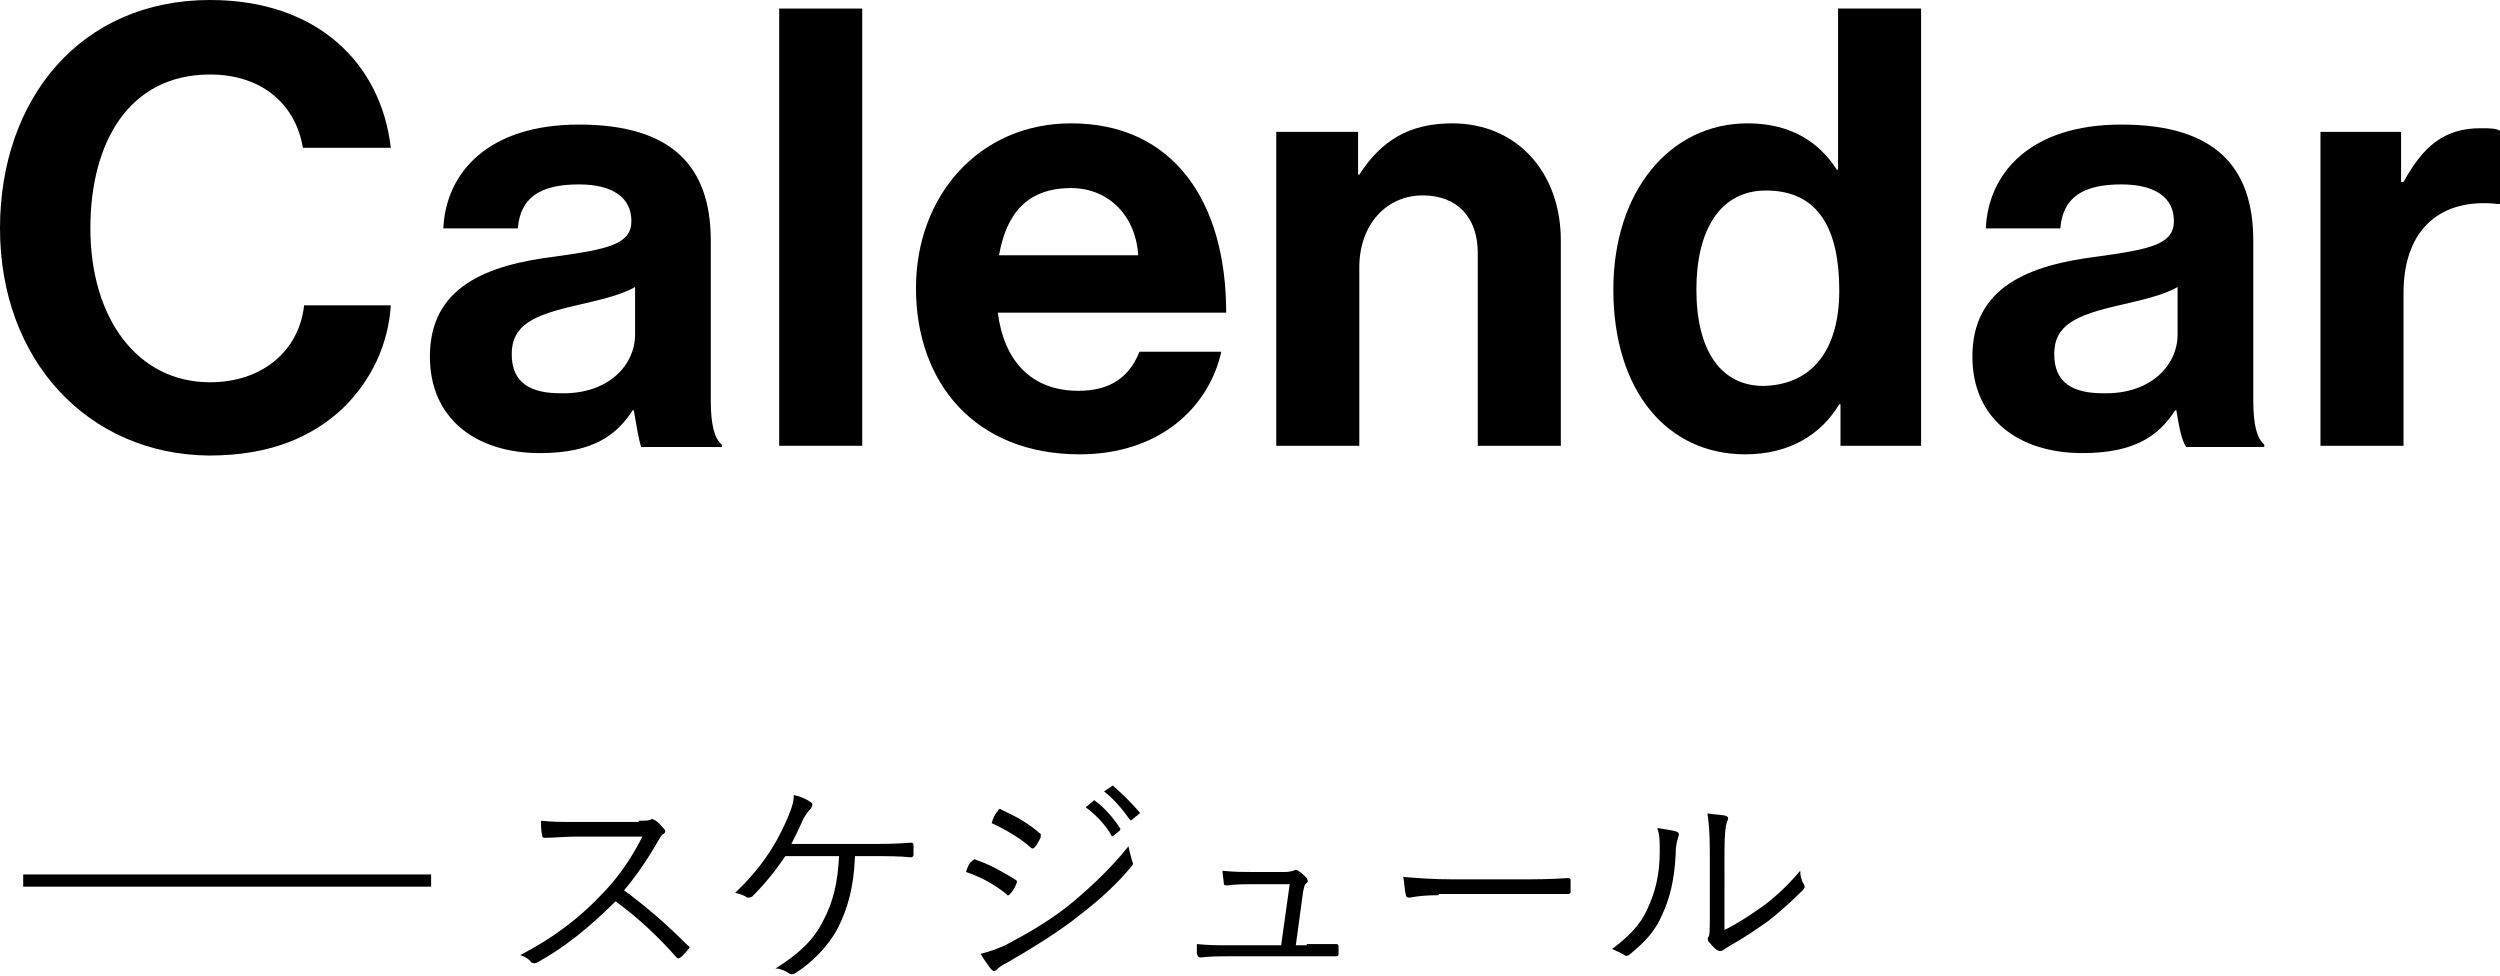
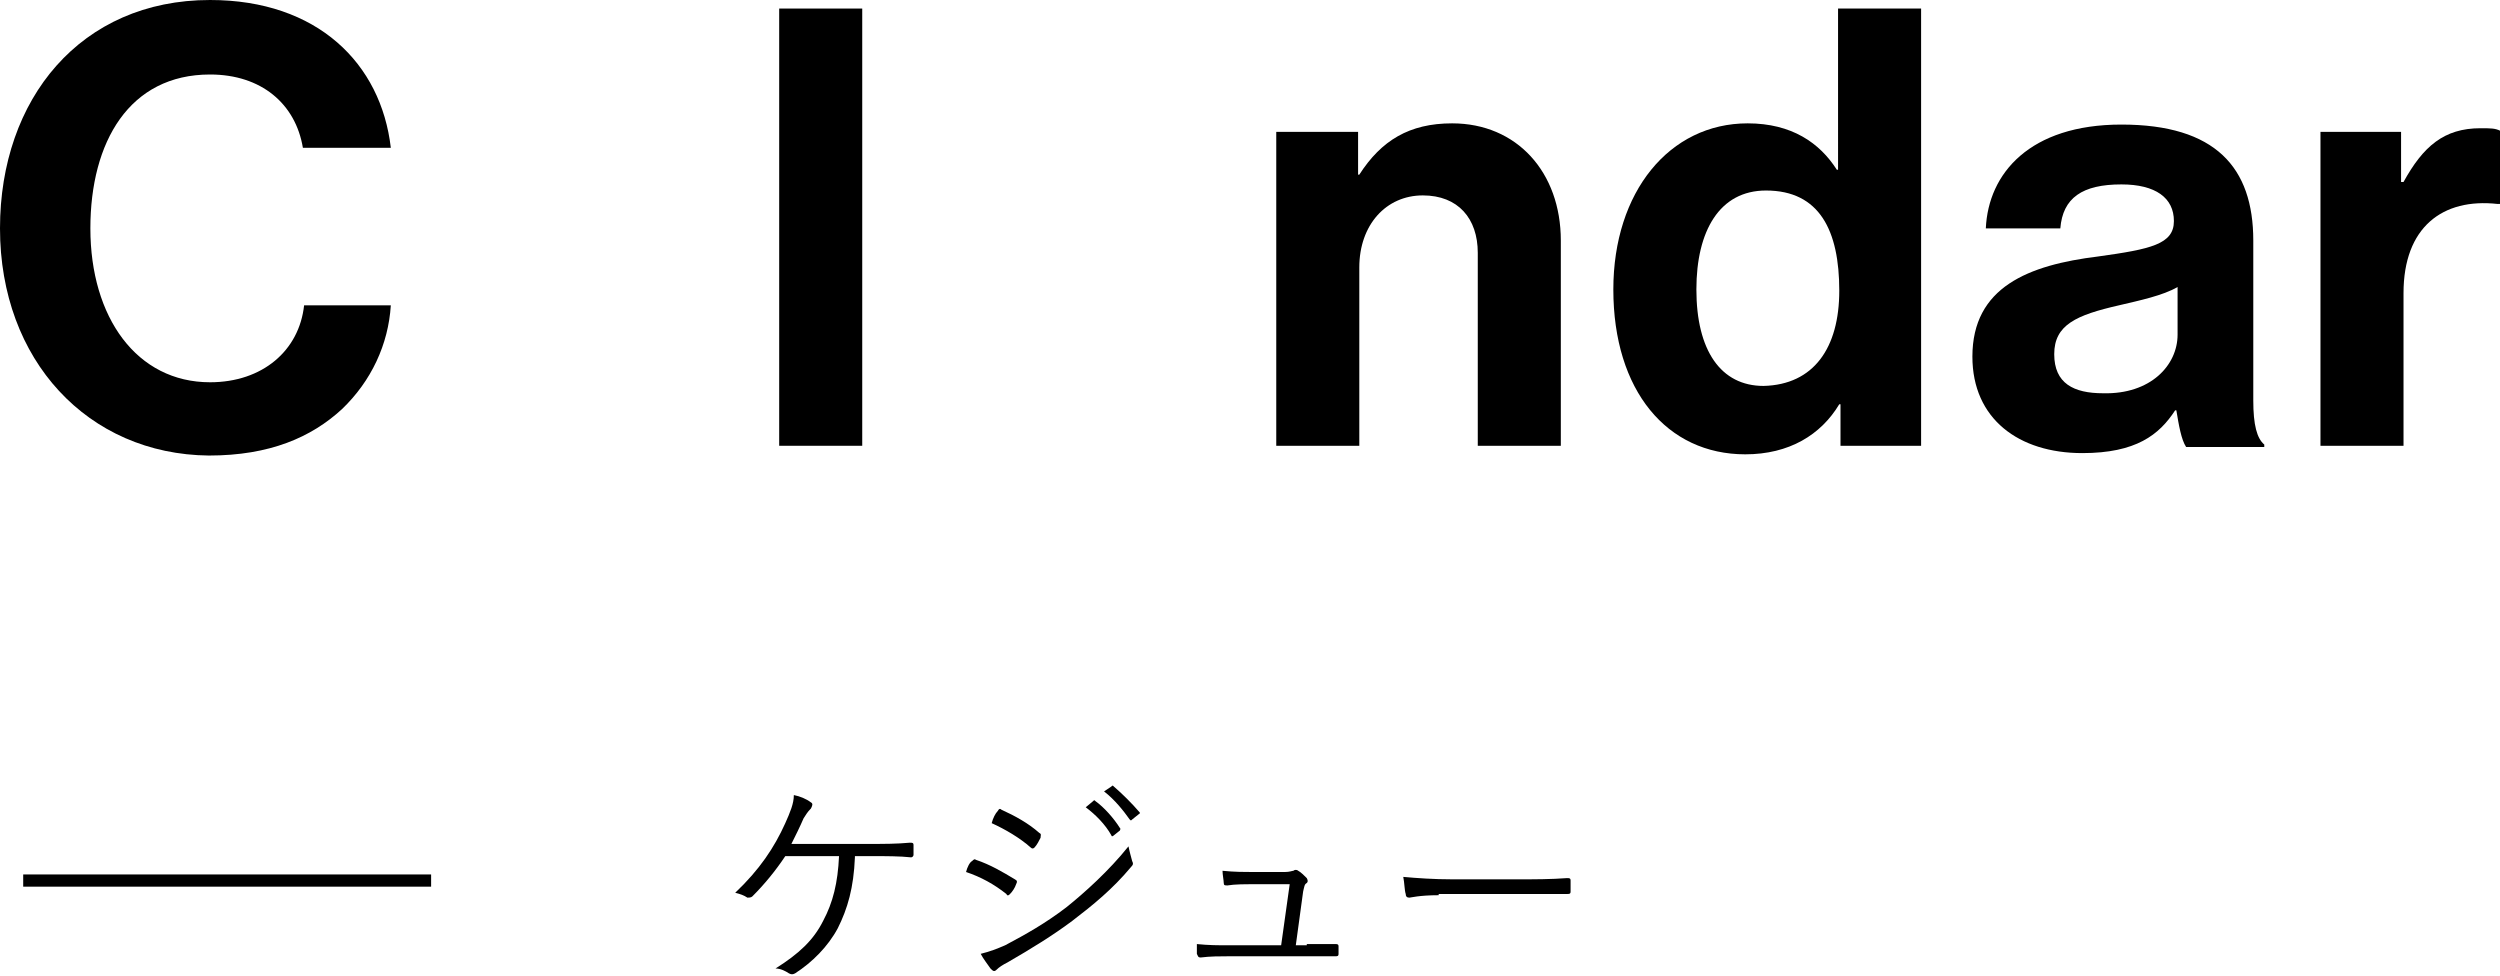
<svg xmlns="http://www.w3.org/2000/svg" version="1.1" id="レイヤー_1" x="0px" y="0px" viewBox="0 0 204.7 79.9" style="enable-background:new 0 0 204.7 79.9;" xml:space="preserve">
  <style type="text/css">
	.st0{fill:none;}
	.st1{fill:none;stroke:#000000;stroke-miterlimit:10;}
</style>
  <g>
    <g>
      <g>
        <g>
          <g>
            <path d="M0,18.7C0,8.1,6.6,0,17.2,0c8.8,0,14,5.2,14.8,12.1h-7.2c-0.6-3.6-3.4-6-7.6-6c-6.6,0-9.8,5.5-9.8,12.6       c0,7.3,3.8,12.6,9.8,12.6c4.3,0,7.3-2.6,7.7-6.3H32c-0.2,3.2-1.6,6.2-4,8.5c-2.5,2.3-5.9,3.8-10.9,3.8C7.2,37.2,0,29.5,0,18.7z       " />
-             <path d="M51.9,33.6h-0.1c-1.3,2-3.2,3.5-7.6,3.5c-5.2,0-9-2.8-9-7.9c0-5.7,4.6-7.5,10.3-8.2c4.3-0.6,6.2-1,6.2-2.9       c0-1.9-1.5-3-4.3-3c-3.2,0-4.8,1.1-5,3.6h-6.1c0.2-4.5,3.6-8.5,11.1-8.5c7.7,0,10.8,3.5,10.8,9.5v13.1c0,2,0.3,3.1,0.9,3.6v0.2       h-6.6C52.3,36,52.1,34.8,51.9,33.6z M52,27.4v-3.9c-1.2,0.7-3.1,1.1-4.8,1.5c-3.5,0.8-5.3,1.6-5.3,4s1.6,3.2,4,3.2       C49.8,32.3,52,29.9,52,27.4z" />
            <path d="M63.8,0.7h6.8v35.8h-6.8V0.7z" />
-             <path d="M75,23.6c0-7.6,5.2-13.5,12.7-13.5c8.3,0,12.7,6.3,12.7,15.5H81.7c0.5,3.9,2.7,6.4,6.6,6.4c2.7,0,4.2-1.2,5-3.2h6.7       c-1,4.5-5,8.4-11.6,8.4C79.8,37.2,75,31.3,75,23.6z M81.8,20.9h11.4c-0.2-3.2-2.4-5.5-5.5-5.5C84.1,15.4,82.4,17.5,81.8,20.9z" />
            <path d="M111.2,14.3h0.1c1.8-2.8,4.1-4.2,7.6-4.2c5.3,0,8.9,4,8.9,9.6v16.8H121V20.7c0-2.8-1.6-4.7-4.5-4.7       c-3,0-5.2,2.4-5.2,5.9v14.6h-6.8V10.8h6.7V14.3z" />
            <path d="M132.1,23.7c0-8,4.6-13.6,11-13.6c3.6,0,5.9,1.6,7.3,3.8h0.1V0.7h6.8v35.8h-6.6v-3.4h-0.1c-1.5,2.5-4.1,4.1-7.7,4.1       C136.5,37.2,132.1,32,132.1,23.7z M150.6,23.8c0-4.9-1.6-8.2-6-8.2c-3.8,0-5.7,3.3-5.7,8.1c0,5,2,7.9,5.5,7.9       C148.5,31.5,150.6,28.5,150.6,23.8z" />
            <path d="M178.2,33.6h-0.1c-1.3,2-3.2,3.5-7.6,3.5c-5.2,0-9-2.8-9-7.9c0-5.7,4.6-7.5,10.3-8.2c4.3-0.6,6.2-1,6.2-2.9       c0-1.9-1.5-3-4.3-3c-3.2,0-4.8,1.1-5,3.6h-6.1c0.2-4.5,3.6-8.5,11.1-8.5c7.7,0,10.8,3.5,10.8,9.5v13.1c0,2,0.3,3.1,0.9,3.6v0.2       H179C178.6,36,178.4,34.8,178.2,33.6z M178.3,27.4v-3.9c-1.2,0.7-3.1,1.1-4.8,1.5c-3.5,0.8-5.3,1.6-5.3,4s1.6,3.2,4,3.2       C176.1,32.3,178.3,29.9,178.3,27.4z" />
            <path d="M196.7,14.9h0.1c1.6-2.9,3.3-4.4,6.3-4.4c0.8,0,1.2,0,1.6,0.2v6h-0.2c-4.5-0.5-7.7,1.9-7.7,7.3v12.5h-6.8V10.8h6.6       V14.9z" />
          </g>
        </g>
      </g>
    </g>
    <rect x="1.9" y="37.2" class="st0" width="33.4" height="34.9" />
    <g>
      <g>
-         <path d="M52.3,67.2c0.6,0,0.8,0,1-0.1c0.1-0.1,0.2,0,0.4,0.1c0.3,0.2,0.5,0.5,0.7,0.7c0.1,0.1,0.1,0.3-0.1,0.4     c-0.2,0.1-0.3,0.4-0.5,0.7c-0.8,1.4-1.7,2.7-2.7,3.9c1.9,1.4,3.5,2.8,5.2,4.5c0.2,0.1,0.2,0.2,0,0.4c-0.2,0.2-0.4,0.5-0.6,0.6     c-0.1,0.1-0.2,0.1-0.3,0c-1.5-1.7-3.2-3.3-5-4.6c-2.1,2.1-4.2,3.8-6.4,5c-0.2,0.1-0.3,0.1-0.5,0c-0.2-0.3-0.6-0.5-0.9-0.6     c2.7-1.4,4.8-3,6.6-4.9c1.2-1.2,2.4-2.8,3.4-4.8h-5.4c-1,0-1.8,0.1-2.6,0.1c-0.2,0-0.2-0.1-0.2-0.2c-0.1-0.3-0.1-0.8-0.1-1.2     c0.9,0.1,1.7,0.1,2.8,0.1H52.3z" />
        <path d="M70,70.2c-0.1,2.5-0.6,4.2-1.4,5.8c-0.8,1.5-2.1,2.8-3.5,3.7c-0.2,0.1-0.3,0.1-0.5,0c-0.3-0.2-0.7-0.4-1.1-0.4     c1.9-1.2,3.1-2.3,3.9-3.9c0.8-1.5,1.2-3.1,1.3-5.3h-4.4c-0.8,1.2-1.7,2.3-2.7,3.3c-0.1,0.1-0.3,0.1-0.4,0.1     c-0.3-0.2-0.6-0.3-1-0.4c2-1.9,3.2-3.7,4.1-5.7c0.4-0.9,0.7-1.6,0.7-2.3c0.5,0.1,1,0.3,1.4,0.6c0.2,0.1,0.1,0.3,0,0.5     c-0.3,0.3-0.4,0.5-0.6,0.8c-0.3,0.7-0.7,1.5-1,2.1h6.5c1.1,0,2.1,0,3.2-0.1c0.2,0,0.3,0,0.3,0.2v0.8c0,0.1-0.1,0.2-0.2,0.2     c-0.9-0.1-2.1-0.1-3.1-0.1H70z" />
        <path d="M79.6,70.5c0.1-0.1,0.2-0.2,0.3-0.1c1.2,0.4,2.2,1,3.2,1.6c0.2,0.1,0.2,0.2,0.1,0.4c-0.1,0.3-0.3,0.6-0.5,0.8     c-0.1,0.1-0.2,0.2-0.3,0c-1-0.8-2.1-1.4-3.3-1.8C79.2,71,79.4,70.6,79.6,70.5z M82.3,77.4c1.7-0.9,3.3-1.8,5-3.1     c1.5-1.2,3.5-3,5.1-5c0.1,0.5,0.2,0.8,0.3,1.2c0.1,0.2,0.1,0.3-0.1,0.5c-1.5,1.8-3.1,3.1-4.8,4.4c-1.6,1.2-3.4,2.3-5.3,3.4     c-0.4,0.2-0.7,0.4-0.9,0.6c-0.2,0.2-0.3,0.1-0.5-0.1c-0.2-0.3-0.6-0.8-0.8-1.2C81.1,77.9,81.6,77.7,82.3,77.4z M81.7,66.4     c0.1-0.2,0.2-0.2,0.3-0.1c1.1,0.5,2.2,1.1,3.1,1.9c0.2,0.1,0.1,0.2,0.1,0.4c-0.1,0.2-0.3,0.6-0.5,0.8c-0.1,0.1-0.2,0.1-0.3,0     c-0.9-0.8-2.1-1.5-3.2-2C81.3,67,81.5,66.6,81.7,66.4z M89.5,65.6c0.1-0.1,0.1-0.1,0.2,0c0.7,0.5,1.5,1.4,2,2.2     c0.1,0.1,0,0.1,0,0.2l-0.5,0.4c-0.1,0.1-0.2,0.1-0.2,0c-0.5-0.9-1.3-1.7-2.1-2.3L89.5,65.6z M91,64.4c0.1-0.1,0.1-0.1,0.2,0     c0.7,0.6,1.5,1.4,2.1,2.1c0.1,0.1,0,0.1-0.1,0.2l-0.5,0.4c-0.1,0.1-0.1,0.1-0.2,0c-0.5-0.7-1.2-1.6-2.1-2.3L91,64.4z" />
        <path d="M107,77.3c0.8,0,1.5,0,2.3,0c0.2,0,0.3,0,0.3,0.2v0.6c0,0.2-0.1,0.2-0.3,0.2c-0.8,0-1.6,0-2.4,0h-6.3     c-0.7,0-1.5,0-2.3,0.1c-0.2,0-0.2-0.1-0.3-0.3C98,78,98,77.6,98,77.3c1,0.1,1.7,0.1,2.6,0.1h4.3l0.7-5h-3c-0.7,0-1.5,0-2.1,0.1     c-0.2,0-0.3,0-0.3-0.2c0-0.2-0.1-0.7-0.1-1c1,0.1,1.8,0.1,2.5,0.1h2.6c0.4,0,0.6-0.1,0.7-0.1c0.1-0.1,0.3-0.1,0.4,0     c0.2,0.1,0.5,0.4,0.7,0.6c0.1,0.2,0.1,0.3,0,0.4c-0.2,0.1-0.2,0.3-0.3,0.7l-0.6,4.4H107z" />
        <path d="M117.8,73.3c-1.6,0-2.3,0.2-2.4,0.2c-0.2,0-0.3-0.1-0.3-0.3c-0.1-0.3-0.1-0.9-0.2-1.4c1.1,0.1,2.5,0.2,4,0.2h5.5     c1.2,0,2.6,0,3.9-0.1c0.2,0,0.3,0,0.3,0.2c0,0.3,0,0.6,0,0.9c0,0.2-0.1,0.2-0.3,0.2c-1.4,0-2.7,0-3.9,0H117.8z" />
-         <path d="M137.3,68.1c0.2,0.1,0.2,0.2,0.1,0.5c-0.1,0.3-0.2,0.7-0.2,1.4c-0.1,2.1-0.5,3.6-1.1,4.9c-0.6,1.4-1.5,2.3-2.6,3.2     c-0.2,0.2-0.4,0.2-0.5,0.1c-0.3-0.2-0.6-0.3-1-0.5c1.2-0.9,2.3-1.9,2.9-3.3c0.6-1.3,1-2.7,1-4.7c0-0.8,0-1.3-0.2-1.9     C136.4,67.9,137,68,137.3,68.1z M141.1,76.2c1.2-0.6,2.1-1.2,3.1-1.9c1-0.7,2.1-1.7,3.2-3c0,0.4,0.1,0.8,0.3,1.1     c0.1,0.2,0.1,0.3-0.1,0.5c-0.9,0.9-1.9,1.8-2.8,2.5c-1,0.7-2,1.4-3.1,2c-0.3,0.2-0.5,0.3-0.6,0.4c-0.2,0.1-0.3,0.1-0.5,0     c-0.3-0.2-0.5-0.5-0.7-0.7c-0.1-0.2-0.1-0.3,0-0.4c0.1-0.2,0.1-0.6,0.1-1.8v-5.1c0-1.7-0.1-2.6-0.2-3.2c0.5,0.1,1.2,0.1,1.5,0.2     c0.3,0.1,0.2,0.3,0.1,0.5c-0.1,0.3-0.2,0.9-0.2,2.4V76.2z" />
      </g>
    </g>
    <line class="st1" x1="35.3" y1="72.1" x2="1.9" y2="72.1" />
  </g>
</svg>